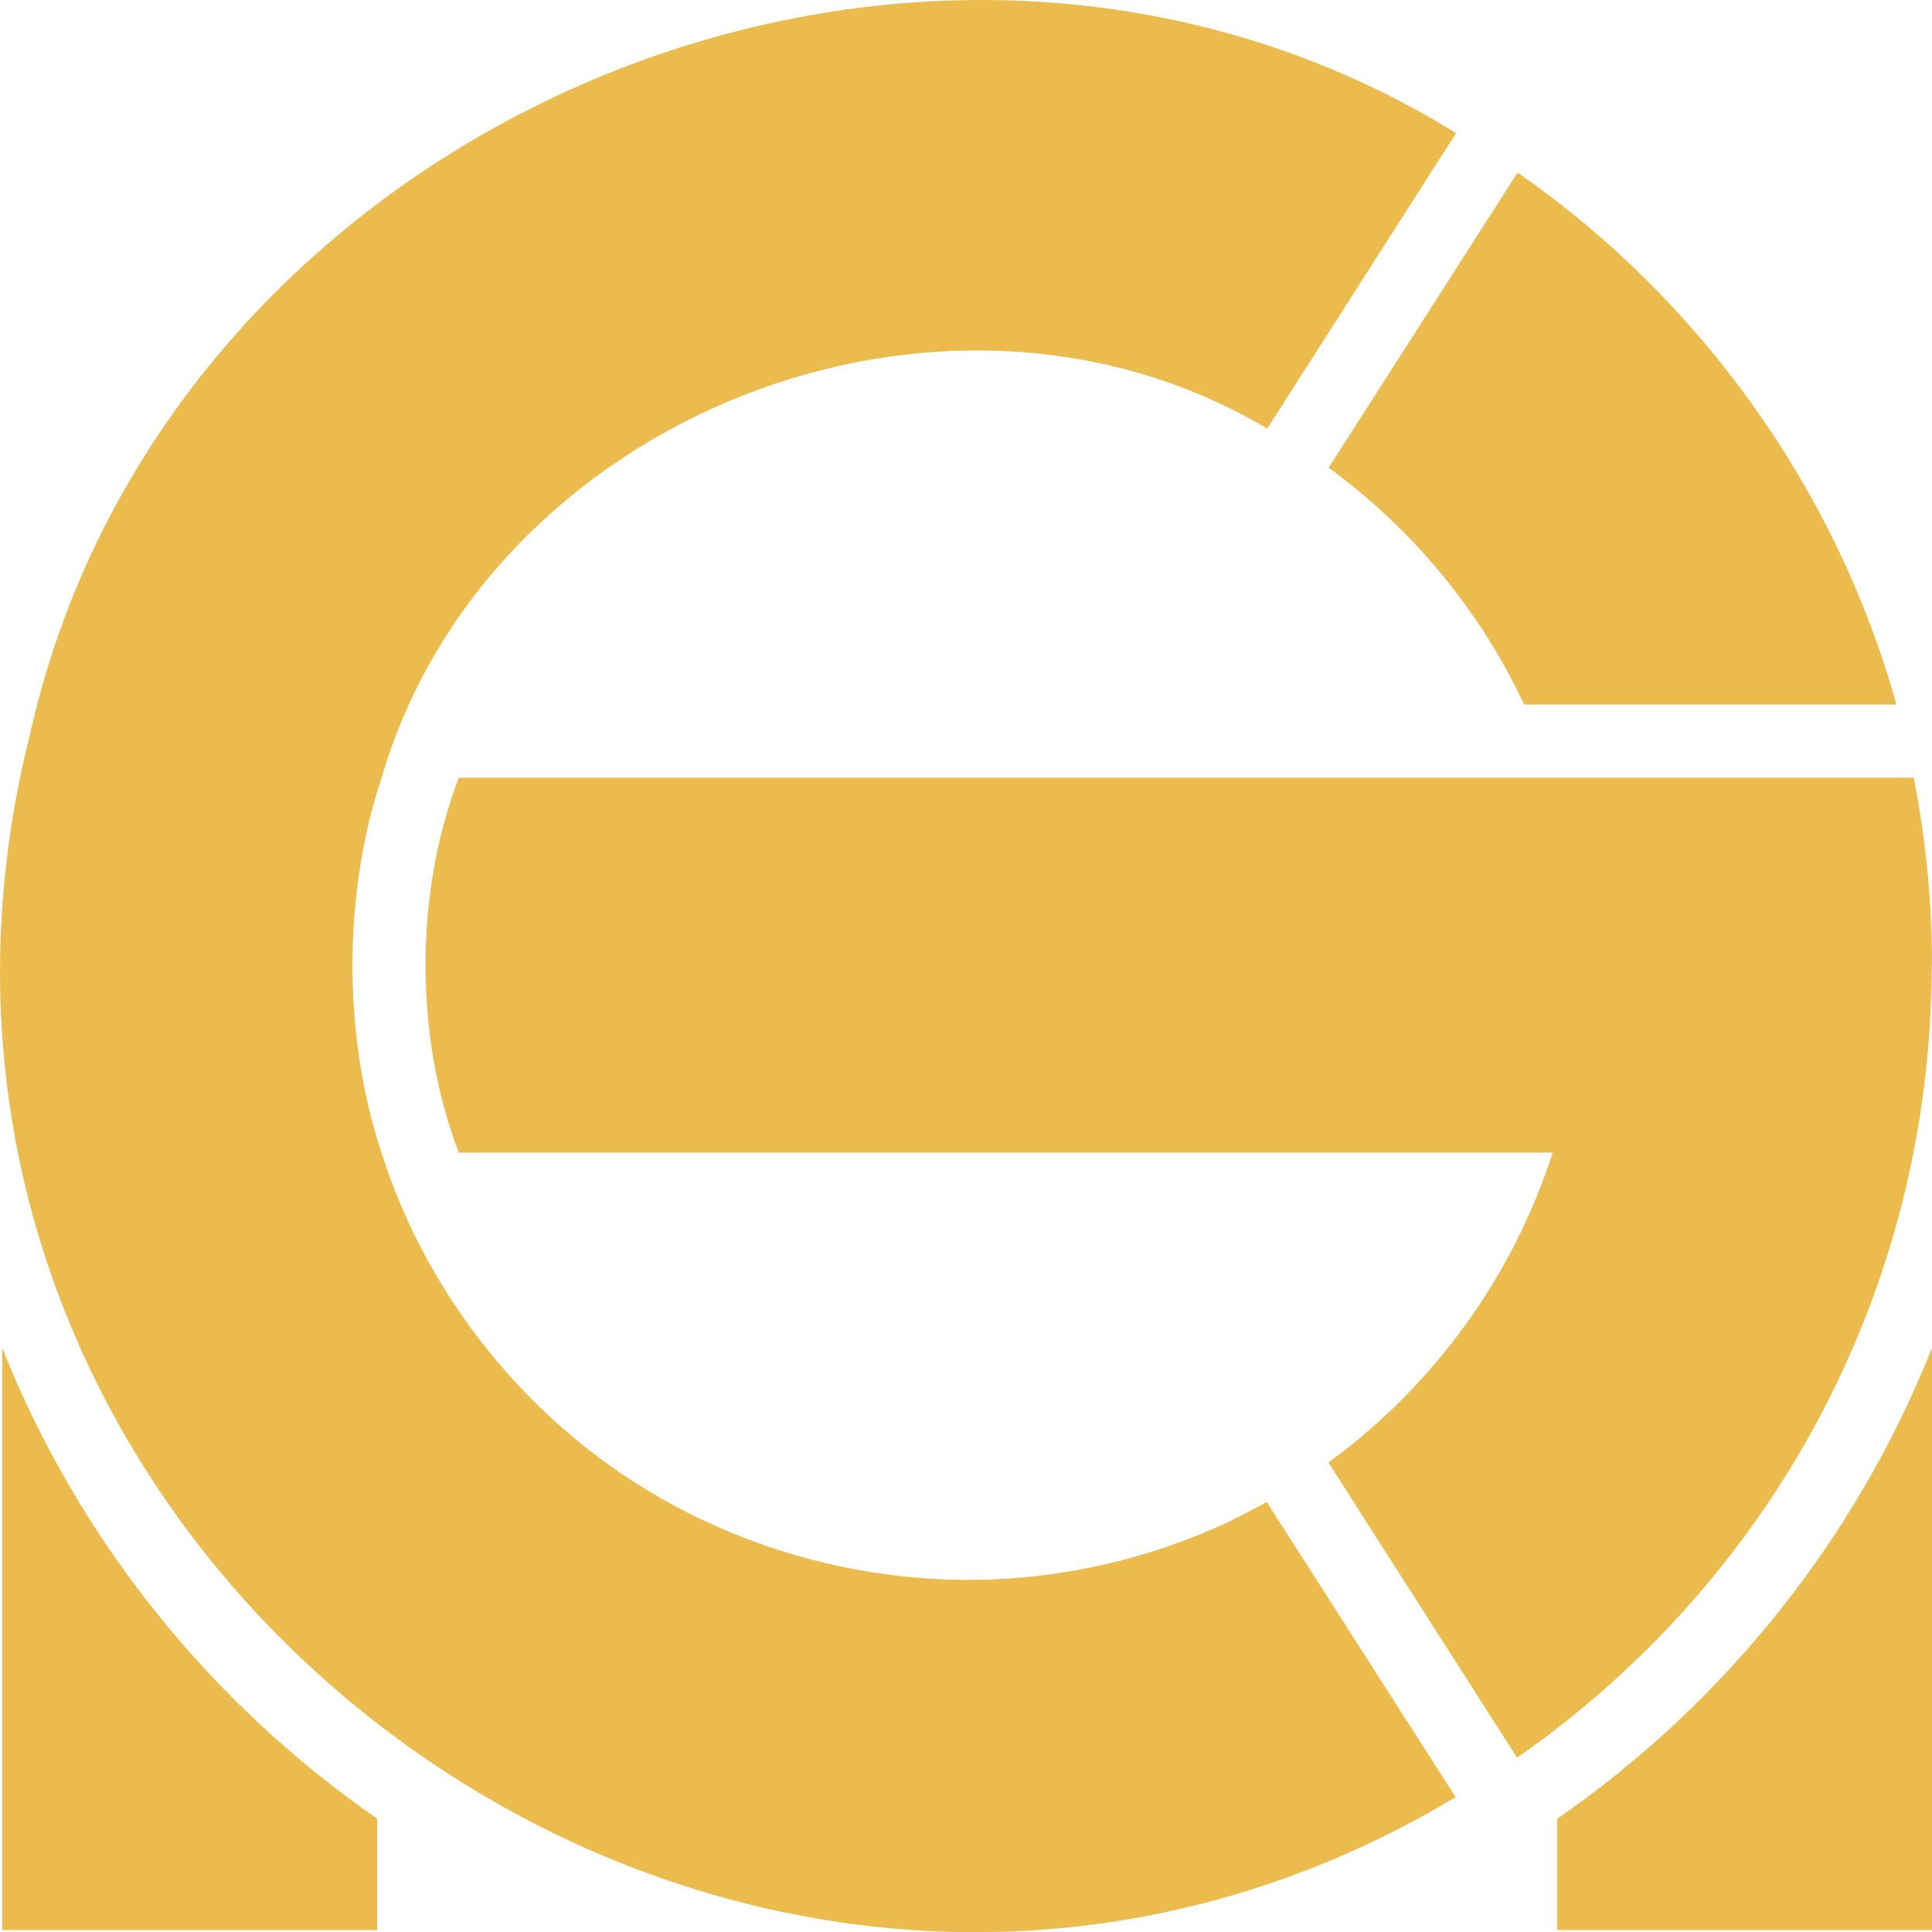
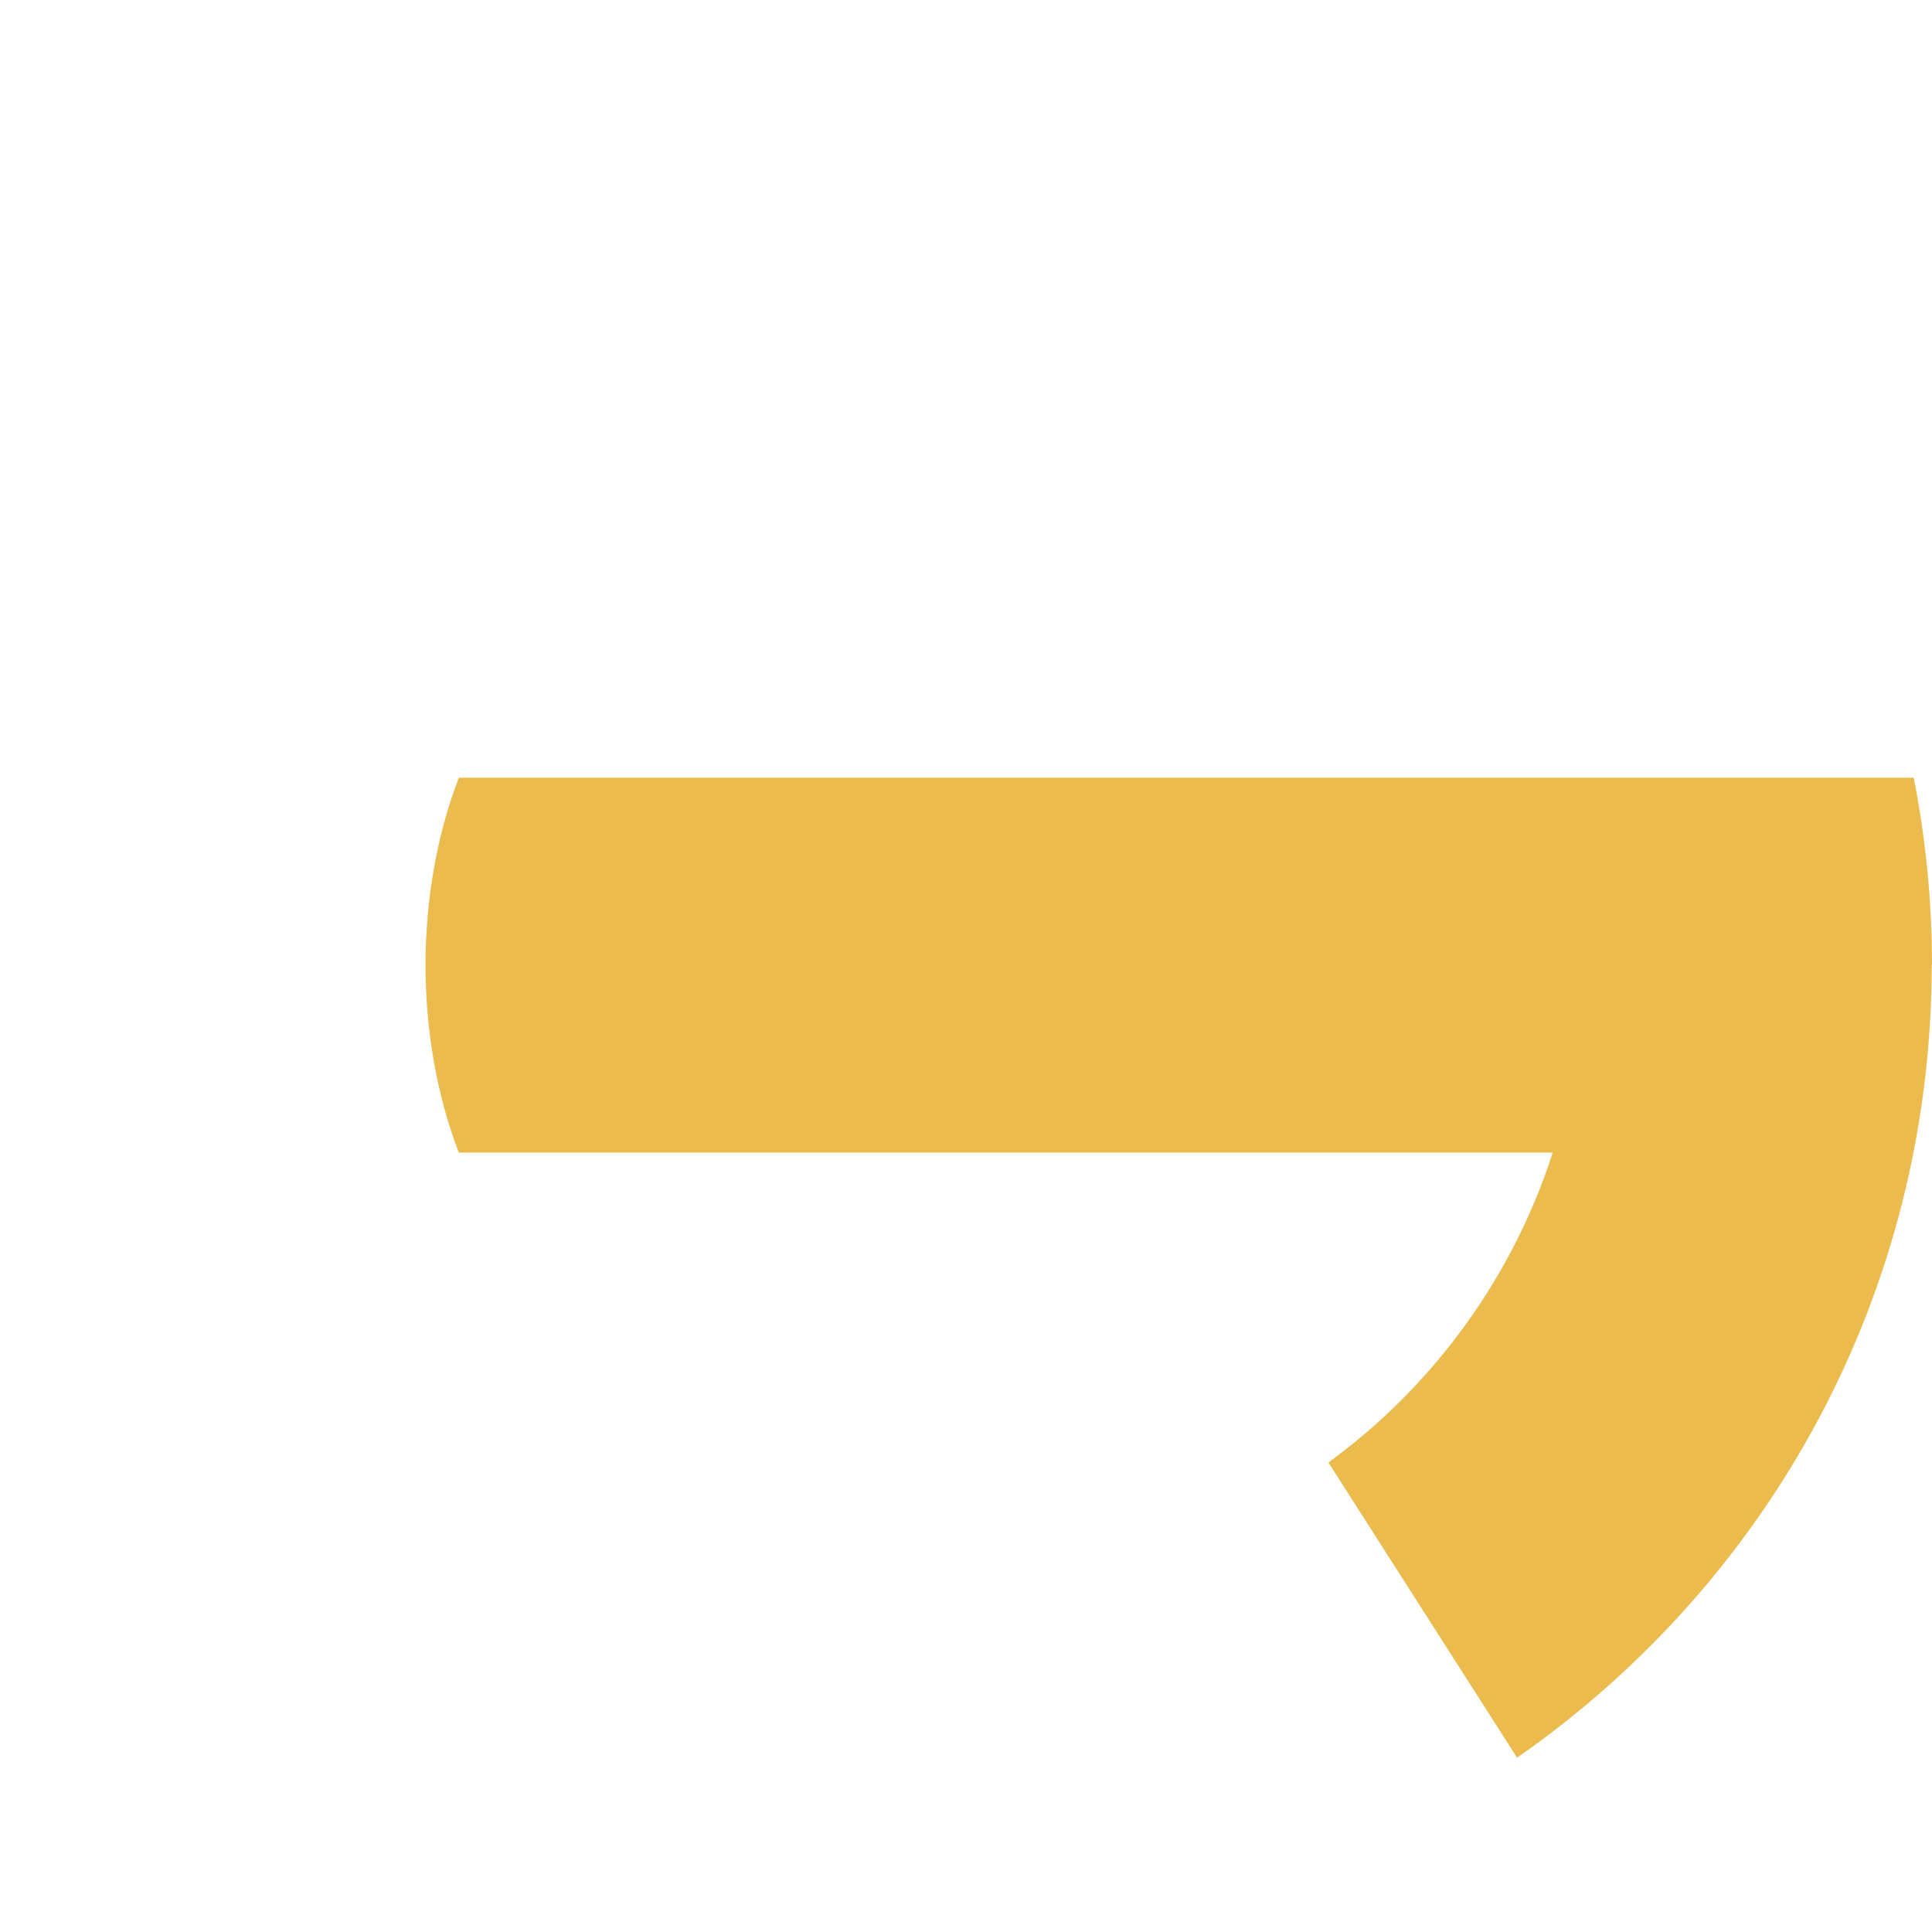
<svg xmlns="http://www.w3.org/2000/svg" id="Layer_1" data-name="Layer 1" viewBox="0 0 79.25 79.26">
-   <path d="M.09,55.29v23.88h15.38v-4.57C8.61,69.85,3.21,63.14.09,55.29" style="fill: #ebbb4d; stroke-width: 0px;" />
-   <path d="M51.15,62.05c-3.24,1.67-6.86,2.6-10.5,2.74-5.75.21-11.51-1.57-16.11-5.02-4.15-3.12-7.32-7.53-8.89-12.48-1.59-4.8-1.59-10.58,0-15.38,4.34-14.82,23.04-22.22,36.33-14.33l7.75-12.12C37.8-8.1,6.91,4.91,1.25,30.04c-8.59,33.87,28.89,61.39,58.46,43.68l-7.75-12.11c-.27.15-.54.3-.82.44" style="fill: #ebbb4d; stroke-width: 0px;" />
-   <path d="M54.76,19.38c3.31,2.47,6.01,5.78,7.76,9.52h15.27c-2.44-8.79-8.05-16.63-15.54-21.82l-7.75,12.11c.09.06.18.12.27.19" style="fill: #ebbb4d; stroke-width: 0px;" />
-   <path d="M63.87,74.6v4.57h15.38v-23.88c-3.12,7.85-8.52,14.57-15.38,19.32" style="fill: #ebbb4d; stroke-width: 0px;" />
  <path d="M79.25,39.59c0-2.58-.25-5.16-.75-7.69H18.82c-1.82,4.75-1.82,10.63,0,15.38h44.87c-1.62,5.07-4.89,9.58-9.2,12.71l7.74,12.11c10.34-7.2,16.99-19.05,17.01-32.51" style="fill: #ebbb4d; stroke-width: 0px;" />
</svg>